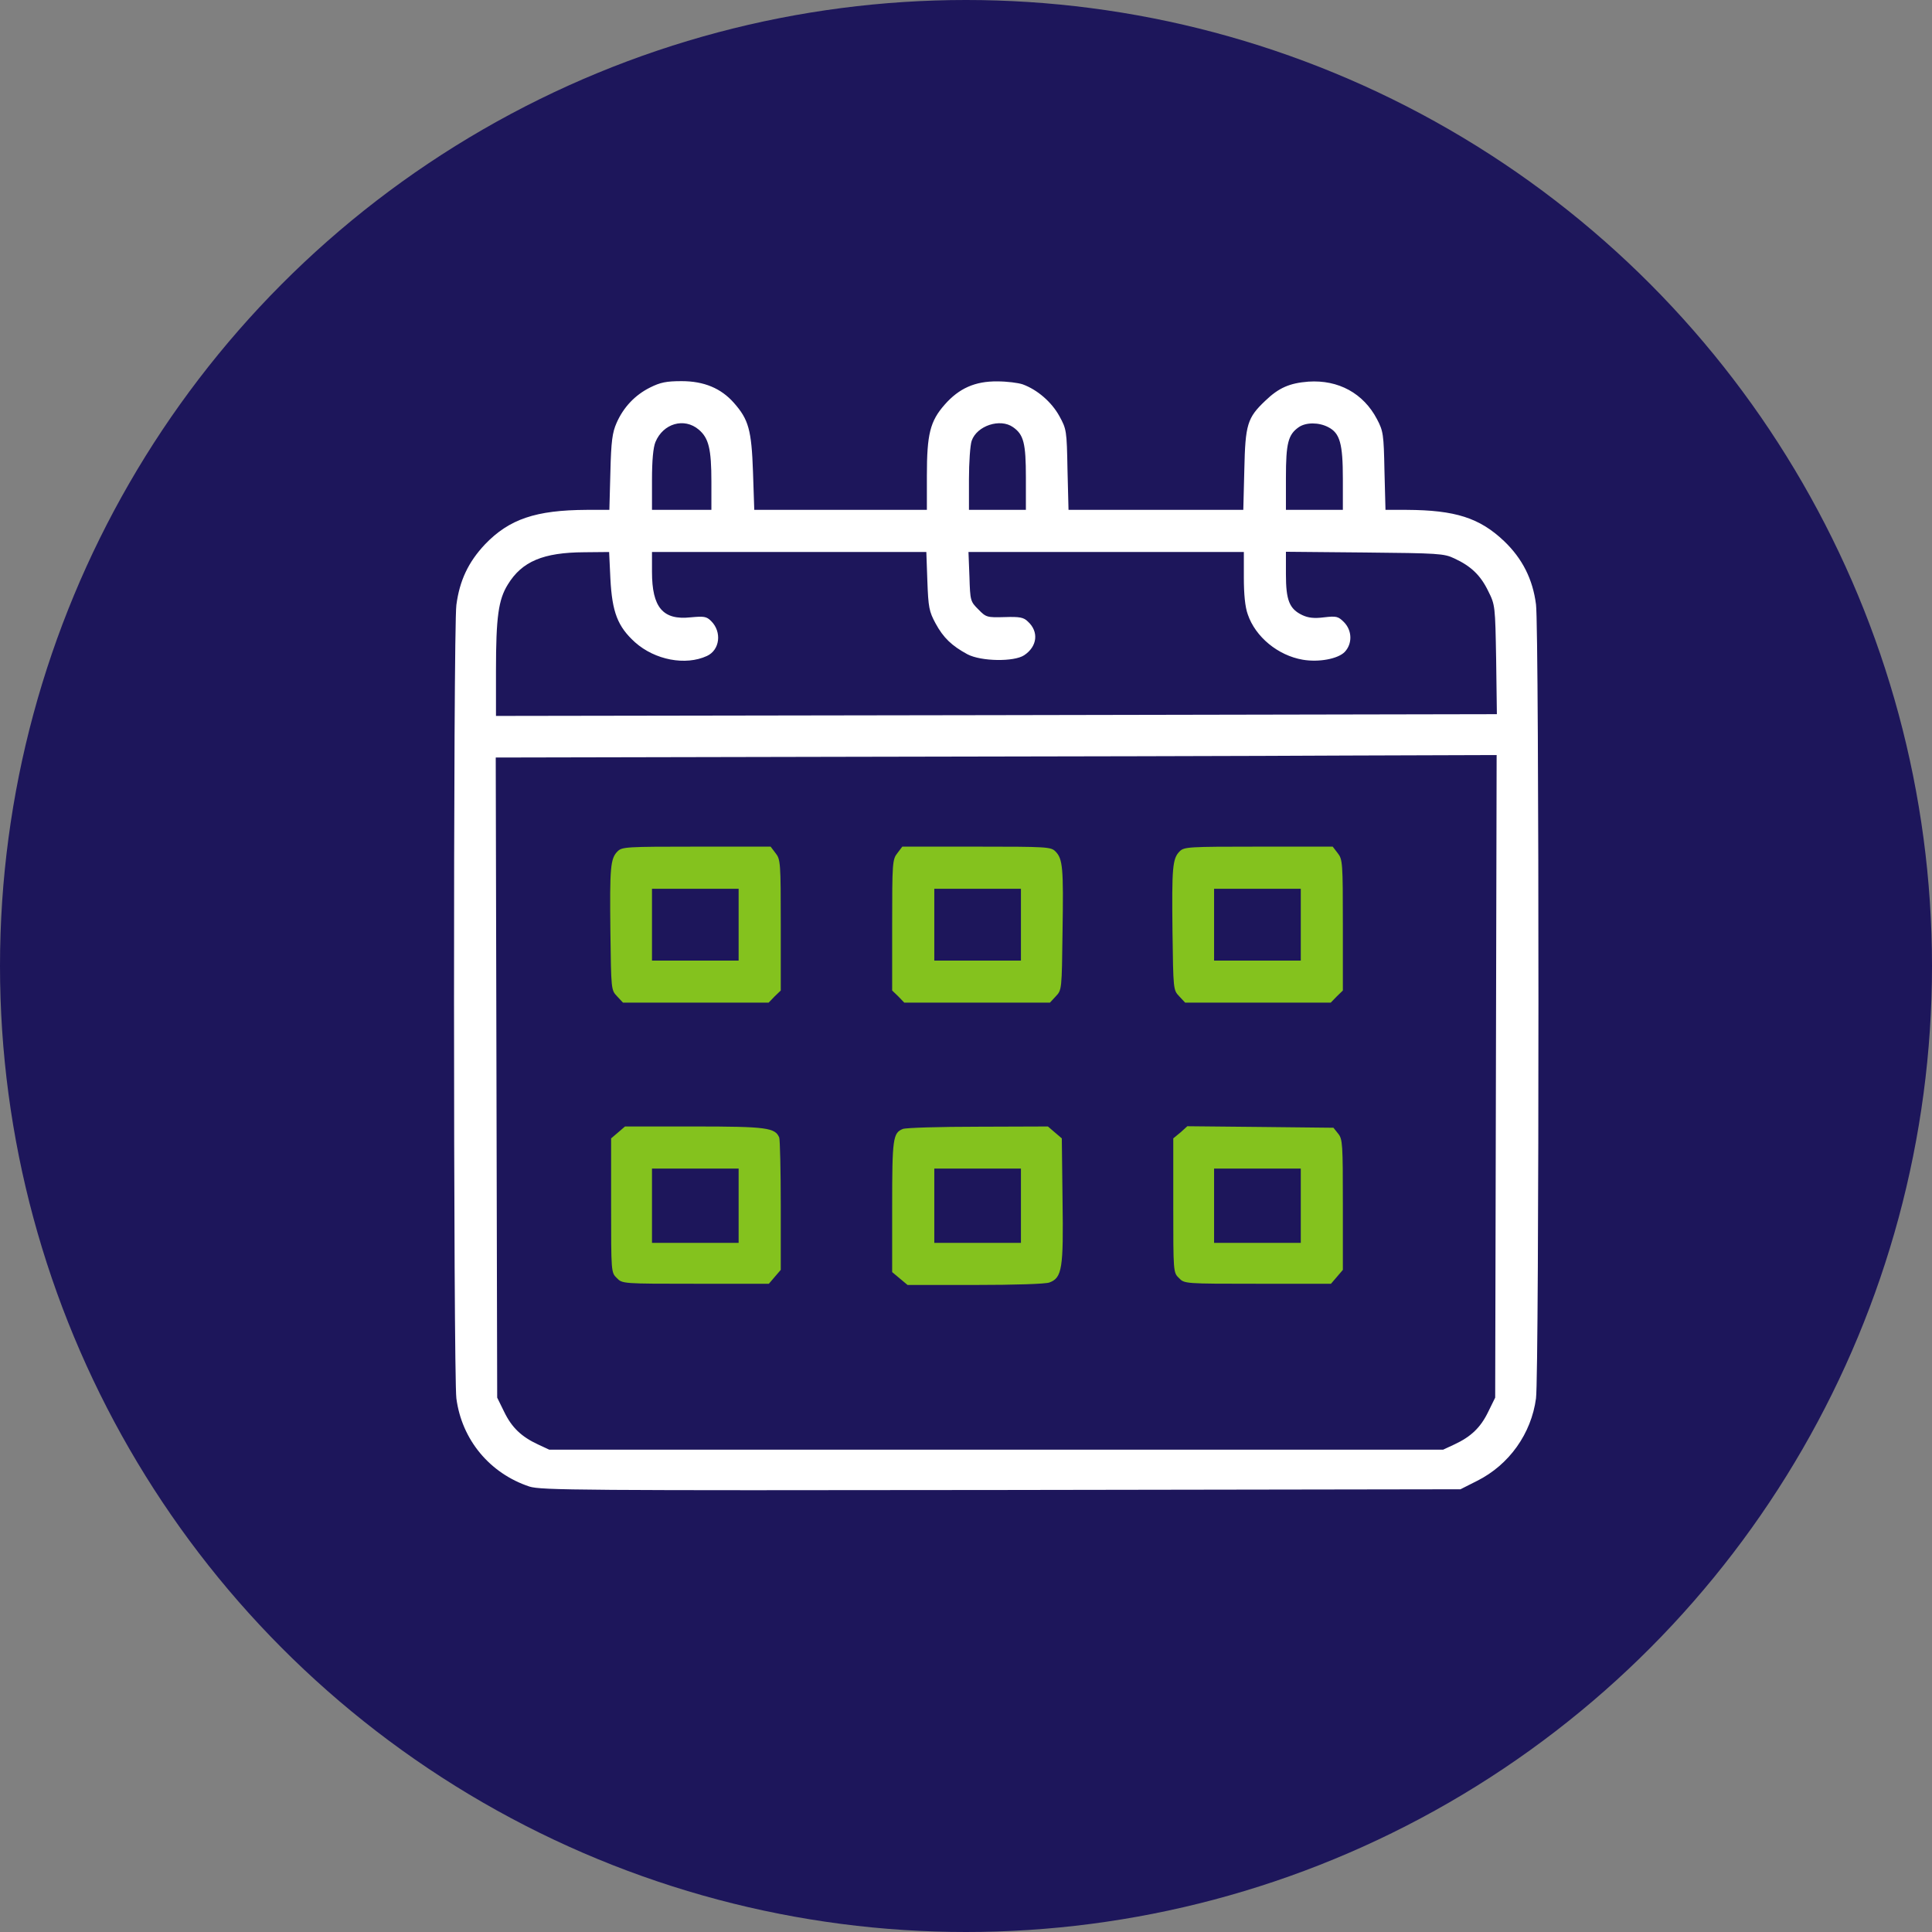
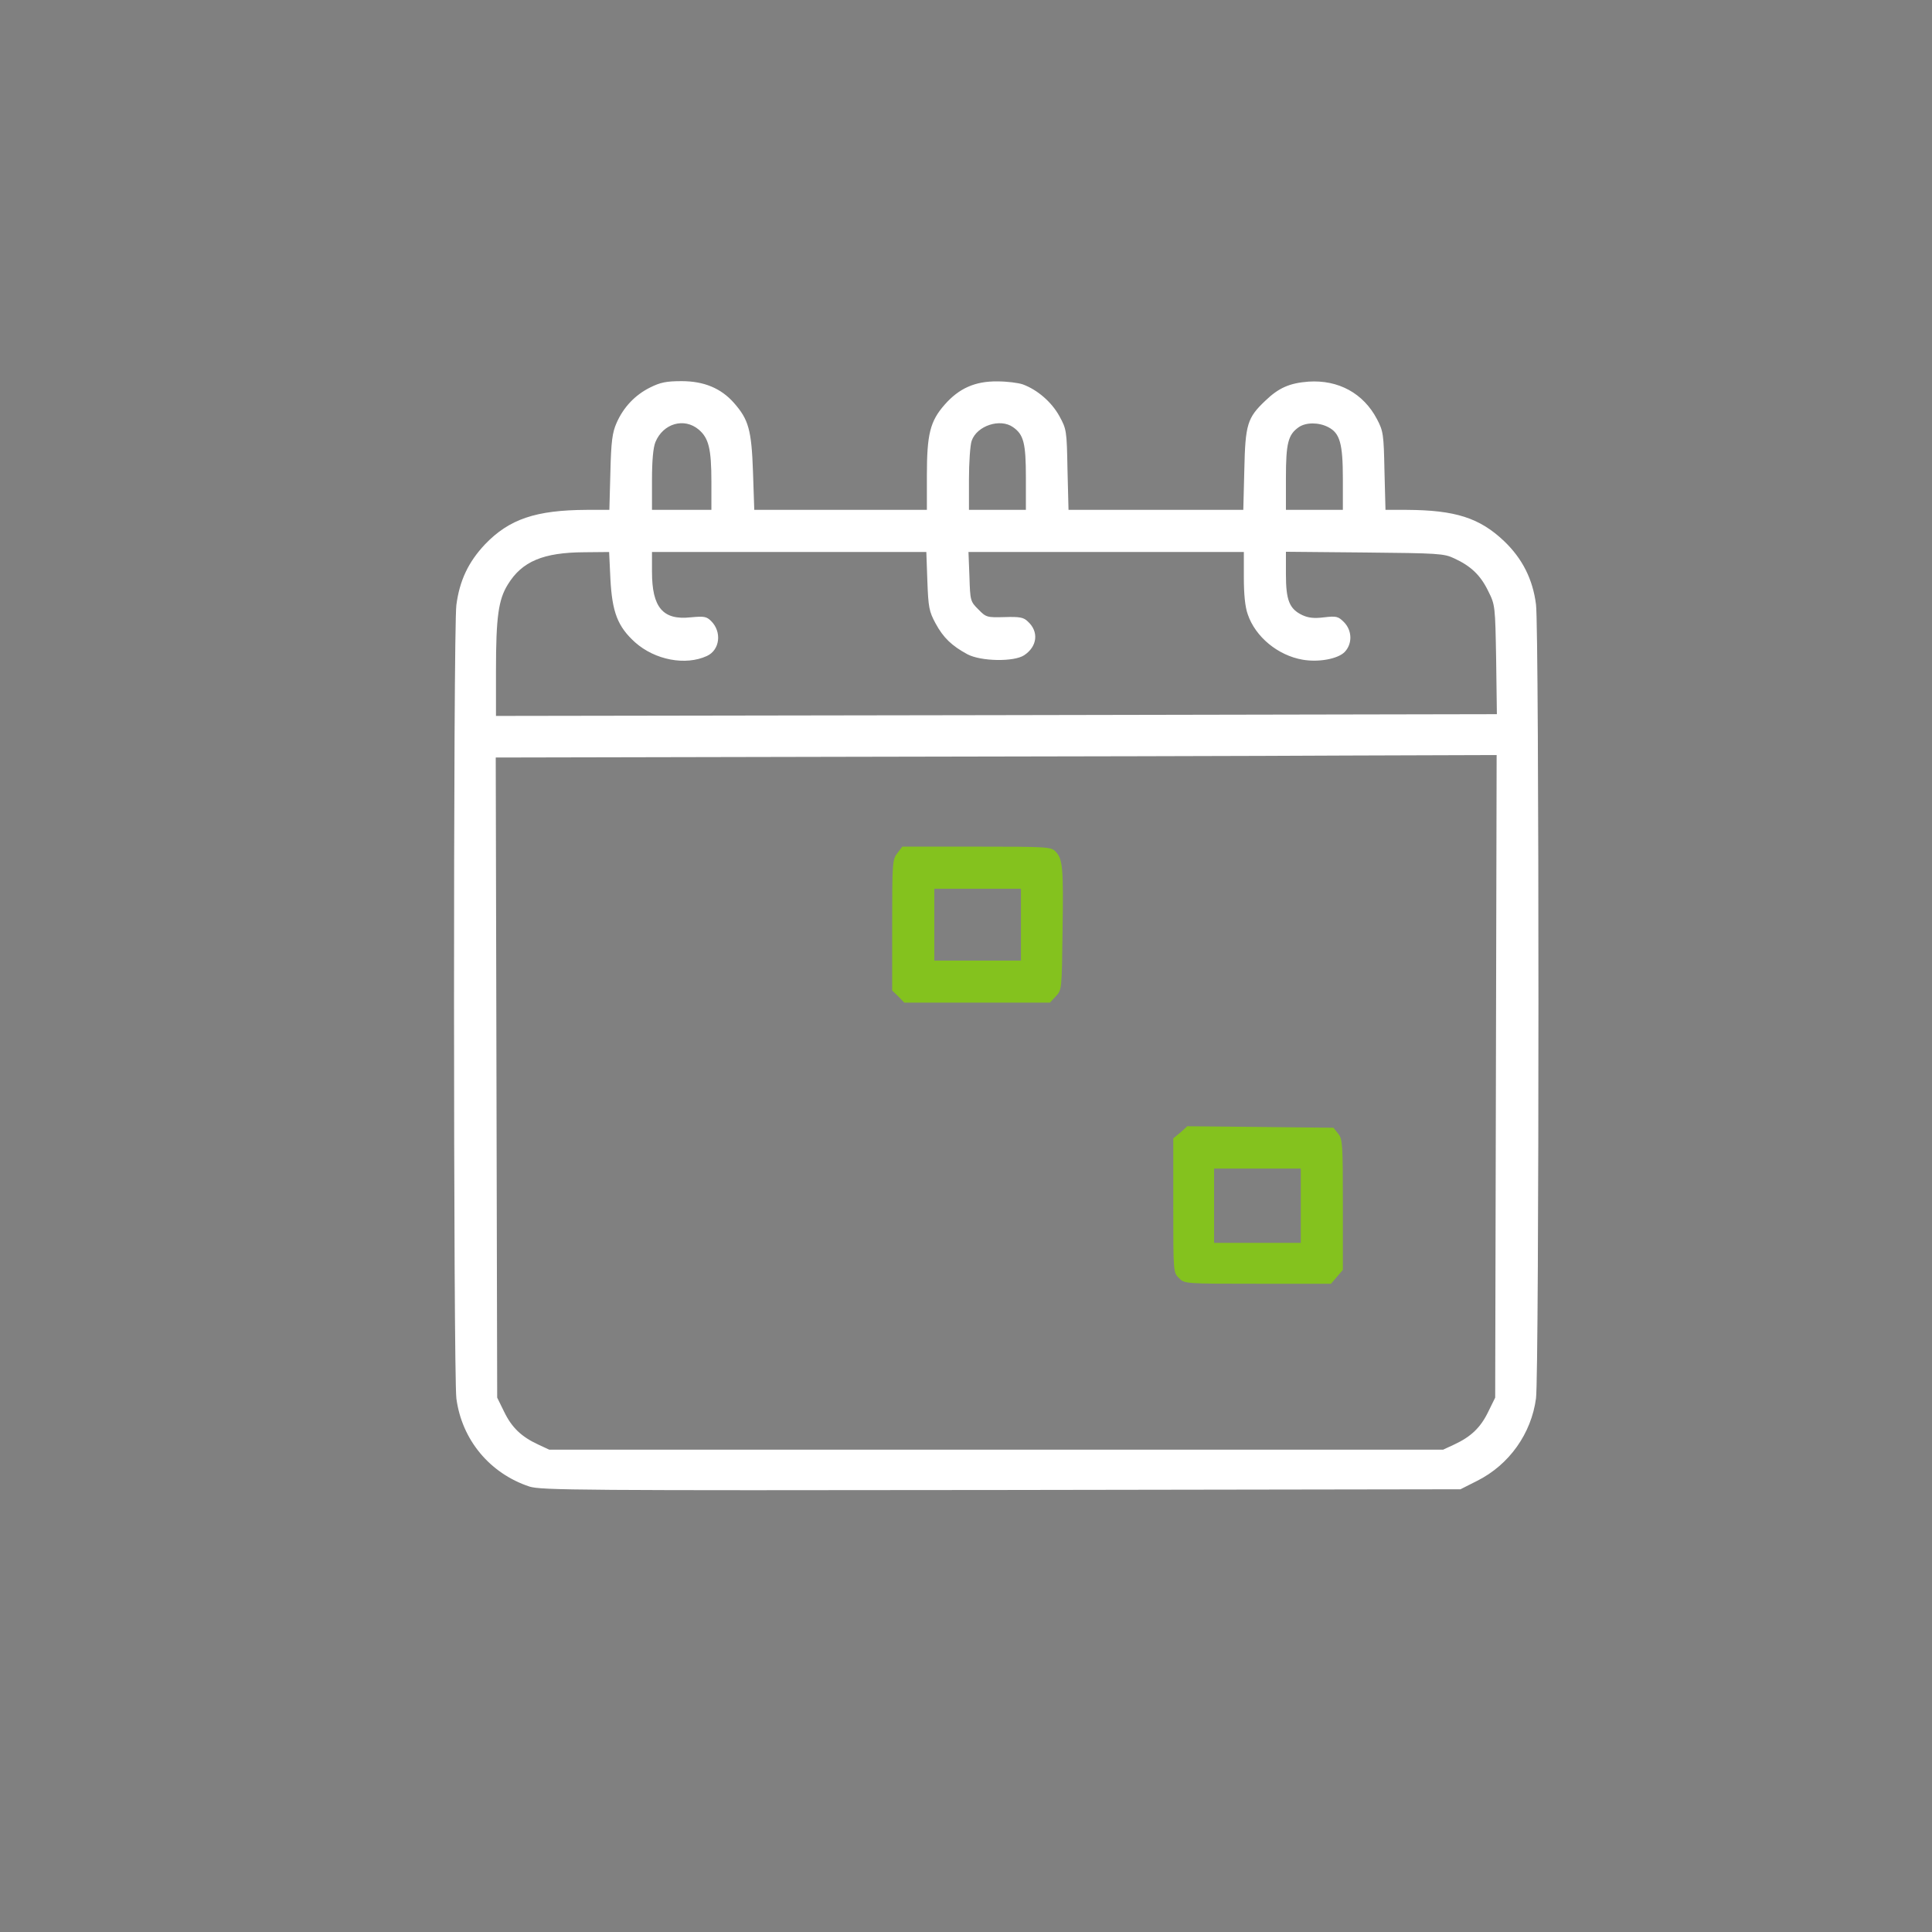
<svg xmlns="http://www.w3.org/2000/svg" width="32" height="32" viewBox="0 0 32 32" fill="none">
  <rect x="0" y="0" width="32" height="32" fill="#808080" stroke="none" />
-   <circle cx="16" cy="16" r="16" fill="#1D165B" />
  <path d="M10.766 6.419C10.52 6.542 10.327 6.743 10.212 7.006C10.143 7.162 10.122 7.305 10.11 7.818L10.093 8.445H9.716C8.875 8.449 8.436 8.597 8.034 9.015C7.755 9.311 7.612 9.618 7.559 10.02C7.505 10.41 7.509 22.768 7.559 23.162C7.649 23.847 8.112 24.404 8.769 24.622C8.961 24.683 9.613 24.688 16.582 24.679L24.19 24.667L24.465 24.528C24.998 24.261 25.363 23.744 25.441 23.162C25.495 22.76 25.495 10.41 25.441 10.012C25.388 9.594 25.216 9.253 24.912 8.962C24.506 8.577 24.104 8.449 23.3 8.445H22.948L22.931 7.797C22.919 7.19 22.911 7.141 22.808 6.944C22.583 6.514 22.168 6.288 21.672 6.321C21.36 6.345 21.18 6.423 20.958 6.637C20.659 6.92 20.626 7.03 20.61 7.777L20.593 8.445H19.145H17.698L17.681 7.777C17.669 7.129 17.665 7.108 17.546 6.891C17.419 6.661 17.185 6.456 16.939 6.366C16.865 6.341 16.68 6.317 16.52 6.317C16.151 6.313 15.885 6.431 15.647 6.702C15.405 6.977 15.352 7.19 15.352 7.879V8.445H13.92H12.493L12.472 7.818C12.448 7.121 12.399 6.948 12.156 6.673C11.943 6.431 11.66 6.313 11.291 6.313C11.037 6.313 10.938 6.333 10.766 6.419ZM11.574 7.116C11.738 7.256 11.783 7.432 11.783 7.982V8.445H11.291H10.799V7.953C10.799 7.625 10.819 7.412 10.856 7.322C10.983 7.014 11.332 6.911 11.574 7.116ZM16.779 7.075C16.955 7.198 16.992 7.338 16.992 7.912V8.445H16.52H16.049V7.937C16.049 7.662 16.069 7.371 16.094 7.301C16.18 7.051 16.566 6.924 16.779 7.075ZM22 7.075C22.193 7.174 22.242 7.346 22.242 7.933V8.445H21.77H21.299V7.912C21.299 7.338 21.336 7.198 21.512 7.075C21.631 6.993 21.844 6.993 22 7.075ZM10.11 9.586C10.139 10.139 10.229 10.377 10.52 10.64C10.848 10.931 11.353 11.029 11.709 10.865C11.923 10.767 11.96 10.467 11.779 10.287C11.701 10.209 11.66 10.205 11.439 10.225C10.979 10.275 10.799 10.061 10.799 9.471V9.143H13.071H15.343L15.36 9.623C15.376 10.061 15.389 10.127 15.495 10.324C15.626 10.566 15.766 10.697 16.024 10.837C16.25 10.956 16.795 10.964 16.963 10.853C17.181 10.709 17.21 10.463 17.025 10.295C16.955 10.225 16.89 10.213 16.64 10.221C16.348 10.229 16.332 10.225 16.205 10.094C16.073 9.963 16.069 9.951 16.057 9.553L16.041 9.143H18.321H20.602V9.565C20.602 9.84 20.622 10.053 20.667 10.176C20.794 10.55 21.168 10.857 21.578 10.927C21.84 10.972 22.156 10.915 22.271 10.8C22.402 10.664 22.398 10.443 22.259 10.303C22.164 10.209 22.136 10.201 21.93 10.225C21.766 10.246 21.668 10.234 21.57 10.188C21.356 10.086 21.299 9.942 21.299 9.512V9.139L22.603 9.151C23.821 9.163 23.916 9.167 24.088 9.249C24.363 9.376 24.523 9.528 24.65 9.791C24.765 10.02 24.765 10.037 24.781 10.927L24.793 11.829L16.504 11.845L8.215 11.858V11.107C8.215 10.217 8.256 9.93 8.412 9.68C8.646 9.298 8.998 9.151 9.675 9.147L10.089 9.143L10.11 9.586ZM24.777 17.826L24.765 23.149L24.65 23.383C24.523 23.646 24.363 23.797 24.088 23.925L23.903 24.011H16.5H9.097L8.912 23.925C8.637 23.797 8.477 23.646 8.35 23.383L8.235 23.149L8.223 17.85L8.211 12.547L14.027 12.535C17.226 12.53 20.954 12.522 22.316 12.514L24.789 12.506L24.777 17.826Z" fill="white" />
-   <path d="M10.229 14.101C10.11 14.22 10.098 14.364 10.11 15.426C10.122 16.39 10.122 16.398 10.22 16.501L10.319 16.607H11.525H12.731L12.829 16.505L12.932 16.406V15.324C12.932 14.29 12.928 14.233 12.845 14.13L12.764 14.023H11.533C10.372 14.023 10.303 14.027 10.229 14.101ZM12.234 15.315V15.91H11.517H10.799V15.315V14.721H11.517H12.234V15.315Z" fill="#84C21E" />
  <path d="M14.864 14.13C14.781 14.233 14.777 14.29 14.777 15.324V16.406L14.88 16.505L14.978 16.607H16.184H17.39L17.488 16.501C17.587 16.398 17.587 16.386 17.599 15.426C17.616 14.368 17.603 14.224 17.48 14.101C17.406 14.027 17.337 14.023 16.176 14.023H14.945L14.864 14.13ZM16.91 15.315V15.91H16.192H15.475V15.315V14.721H16.192H16.91V15.315Z" fill="#84C21E" />
-   <path d="M19.539 14.101C19.42 14.22 19.408 14.364 19.42 15.426C19.433 16.39 19.433 16.398 19.531 16.501L19.63 16.607H20.835H22.041L22.14 16.505L22.242 16.406V15.324C22.242 14.29 22.238 14.233 22.156 14.13L22.074 14.023H20.844C19.683 14.023 19.613 14.027 19.539 14.101ZM21.545 15.315V15.91H20.827H20.109V15.315V14.721H20.827H21.545V15.315Z" fill="#84C21E" />
-   <path d="M10.237 18.757L10.122 18.855V19.967C10.122 21.066 10.122 21.078 10.216 21.168C10.307 21.263 10.315 21.263 11.521 21.263H12.735L12.833 21.148L12.932 21.033V19.971C12.932 19.388 12.919 18.88 12.907 18.843C12.841 18.679 12.702 18.658 11.5 18.658H10.352L10.237 18.757ZM12.234 19.971V20.586H11.517H10.799V19.971V19.355H11.517H12.234V19.971Z" fill="#84C21E" />
-   <path d="M14.954 18.699C14.79 18.765 14.777 18.855 14.777 19.983V21.07L14.905 21.177L15.032 21.283H16.151C16.795 21.283 17.32 21.267 17.382 21.242C17.591 21.164 17.616 21.012 17.599 19.881L17.587 18.855L17.472 18.757L17.357 18.658L16.201 18.662C15.565 18.662 15.003 18.679 14.954 18.699ZM16.91 19.971V20.586H16.192H15.475V19.971V19.355H16.192H16.91V19.971Z" fill="#84C21E" />
  <path d="M19.552 18.757L19.433 18.855V19.967C19.433 21.066 19.433 21.078 19.527 21.168C19.617 21.263 19.625 21.263 20.831 21.263H22.045L22.144 21.148L22.242 21.033V19.954C22.242 18.949 22.238 18.867 22.164 18.777L22.086 18.679L20.876 18.666L19.666 18.654L19.552 18.757ZM21.545 19.971V20.586H20.827H20.109V19.971V19.355H20.827H21.545V19.971Z" fill="#84C21E" />
</svg>